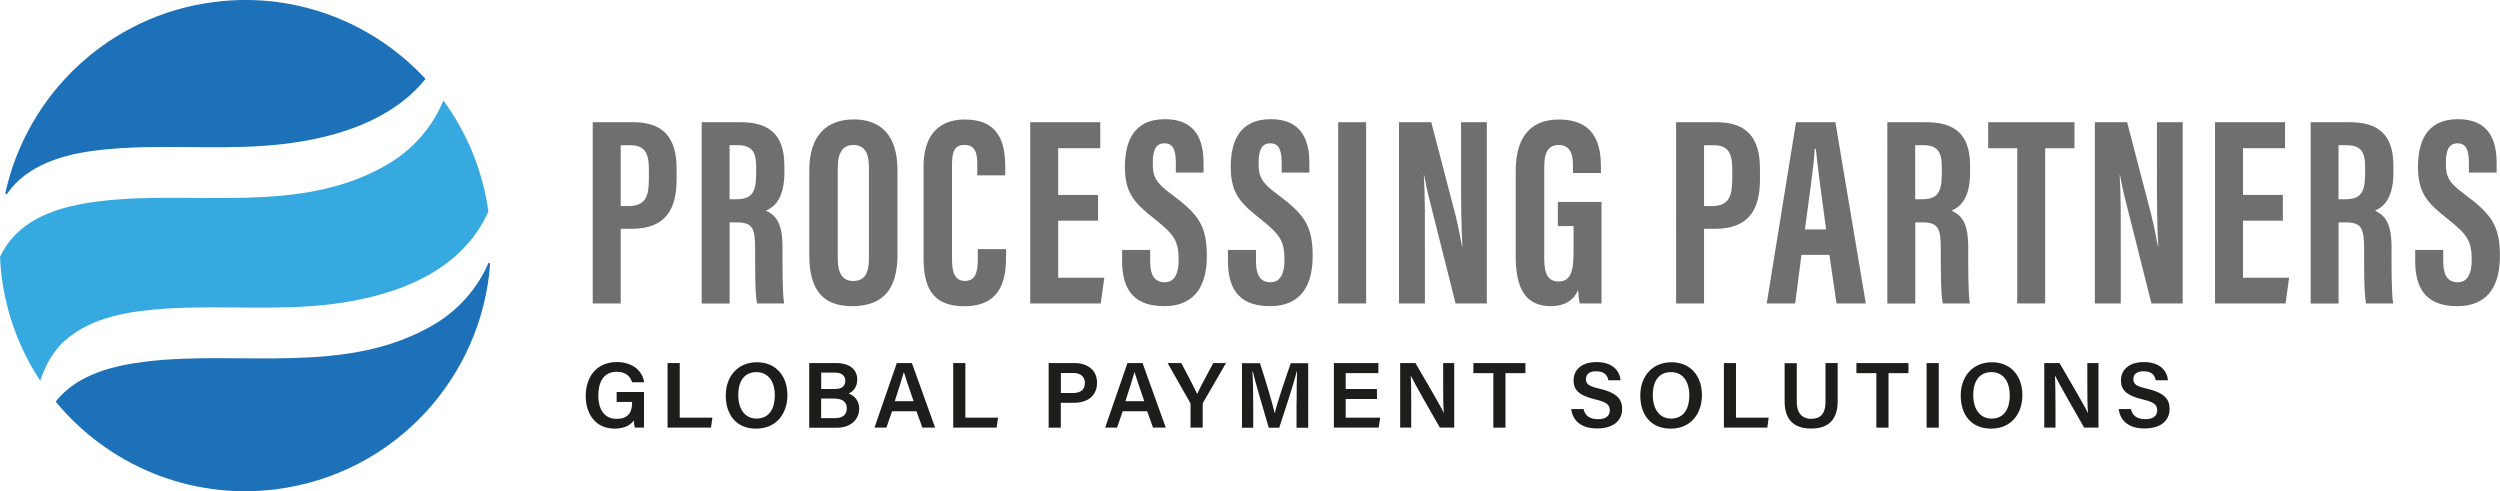
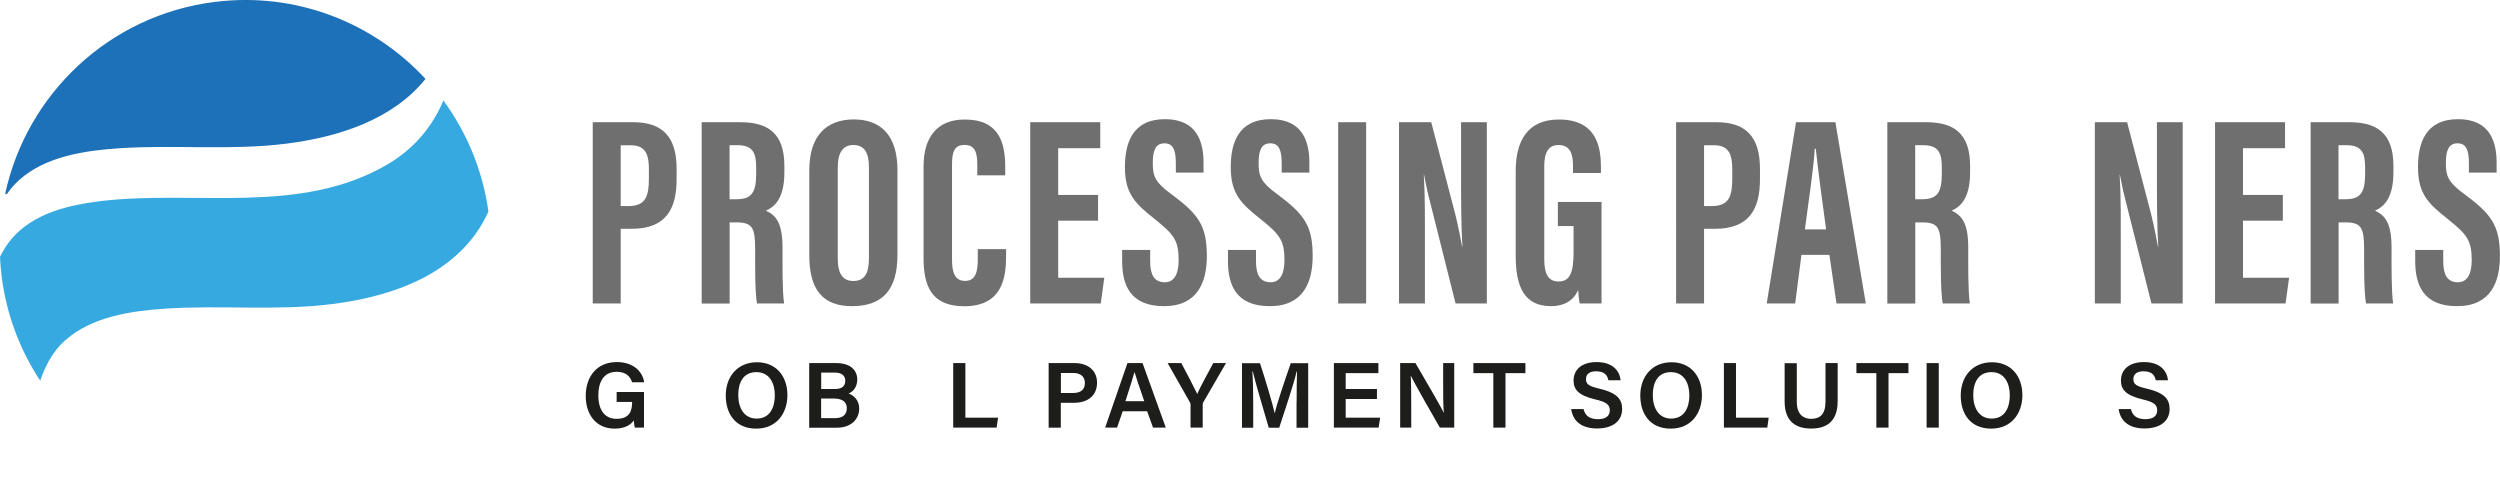
<svg xmlns="http://www.w3.org/2000/svg" id="Ebene_2" data-name="Ebene 2" width="296" height="58.16" viewBox="0 0 296 58.16">
  <defs>
    <style> .cls-1 { fill: #706f6f; } .cls-1, .cls-2, .cls-3, .cls-4 { stroke-width: 0px; } .cls-2 { fill: #36a9e1; } .cls-3 { fill: #1d1d1b; } .cls-4 { fill: #1d71b8; } </style>
  </defs>
  <g id="Ebene_1-2" data-name="Ebene 1">
    <g>
      <path class="cls-1" d="m70.18,14.47h4.79c3.41,0,5.14,1.67,5.14,5.49v1.25c0,3.53-1.25,5.88-5.33,5.88h-1.29v8.84h-3.31V14.47Zm3.31,9.93h.9c2.09,0,2.44-1.19,2.44-3.31v-1.03c0-1.57-.29-2.86-2.12-2.86h-1.22v7.2Z" />
      <path class="cls-1" d="m83.07,14.47h4.59c3.28,0,5.21,1.32,5.21,5.17v.8c0,3.31-1.38,4.14-2.18,4.5,1.22.58,1.96,1.48,1.96,4.4,0,1.8-.03,5.3.19,6.59h-3.21c-.26-1.29-.22-4.82-.22-6.39,0-2.6-.32-3.21-2.25-3.21h-.77v9.61h-3.31V14.47Zm3.31,9.12h.77c1.73,0,2.38-.64,2.38-2.99v-.74c0-1.67-.32-2.67-2.22-2.67h-.93v6.39Z" />
      <path class="cls-1" d="m106.26,20.16v10.02c0,4.11-1.74,6.07-5.4,6.07-3.47,0-5.04-1.99-5.04-6.01v-10.09c0-4.11,2.06-6.01,5.27-6.01s5.17,1.9,5.17,6.01Zm-7.07-.32v10.8c0,1.8.64,2.63,1.83,2.63,1.28,0,1.86-.8,1.86-2.67v-10.8c0-1.7-.51-2.63-1.86-2.63-1.19,0-1.83.87-1.83,2.67Z" />
      <path class="cls-1" d="m119.12,29.51v.84c0,2.47-.42,5.91-4.95,5.91-3.98,0-4.82-2.51-4.82-5.75v-10.83c0-3.31,1.51-5.53,4.88-5.53,4.02,0,4.79,2.67,4.79,5.65v.96h-3.31v-1.35c0-1.45-.35-2.25-1.51-2.25s-1.48.77-1.48,2.25v11.34c0,1.41.29,2.51,1.54,2.51,1.19,0,1.51-.96,1.51-2.54v-1.22h3.34Z" />
      <path class="cls-1" d="m130.01,26.13h-4.72v6.75h5.46l-.42,3.05h-8.35V14.47h8.29v3.08h-4.98v5.53h4.72v3.05Z" />
      <path class="cls-1" d="m136.18,29.6v1.35c0,1.57.48,2.47,1.73,2.47s1.64-1.22,1.64-2.6c0-2.31-.51-3.02-2.79-4.85-2.31-1.83-3.57-2.99-3.57-6.17,0-2.83.87-5.69,4.75-5.69s4.56,2.83,4.56,5.17v1.16h-3.28v-1.06c0-1.51-.26-2.41-1.35-2.41s-1.38.93-1.38,2.35c0,1.54.29,2.28,2.19,3.66,3.21,2.38,4.21,3.73,4.21,7.33,0,3.05-1.06,5.94-5.08,5.94s-4.95-2.54-4.95-5.37v-1.29h3.31Z" />
      <path class="cls-1" d="m148.71,29.6v1.35c0,1.57.48,2.47,1.73,2.47s1.64-1.22,1.64-2.6c0-2.31-.51-3.02-2.79-4.85-2.31-1.83-3.57-2.99-3.57-6.17,0-2.83.87-5.69,4.75-5.69s4.56,2.83,4.56,5.17v1.16h-3.28v-1.06c0-1.51-.26-2.41-1.35-2.41s-1.38.93-1.38,2.35c0,1.54.29,2.28,2.19,3.66,3.21,2.38,4.21,3.73,4.21,7.33,0,3.05-1.06,5.94-5.08,5.94s-4.95-2.54-4.95-5.37v-1.29h3.31Z" />
      <path class="cls-1" d="m161.75,14.47v21.46h-3.31V14.47h3.31Z" />
      <path class="cls-1" d="m165.64,35.93V14.47h3.82l2.86,10.96c.39,1.57.61,2.86.8,3.79h.03c-.16-2.63-.16-5.66-.16-9.16v-5.59h3.05v21.46h-3.7l-3.15-12.53c-.29-1.12-.45-2.06-.58-2.7h-.03c.16,2.6.13,5.49.13,9.35v5.88h-3.08Z" />
      <path class="cls-1" d="m189.61,35.93h-2.57c-.1-.39-.16-1.16-.19-1.61-.58,1.41-1.83,1.93-3.21,1.93-3.15,0-4.18-2.28-4.18-5.94v-10.06c0-3.5,1.35-6.1,5.11-6.1,4.5,0,4.98,3.31,4.98,5.62v.71h-3.31v-.87c0-1.12-.19-2.44-1.7-2.44-1.19,0-1.7.84-1.7,2.54v10.99c0,1.74.48,2.63,1.7,2.63,1.41,0,1.77-1.22,1.77-3.44v-3.12h-1.86v-2.86h5.17v12.02Z" />
      <path class="cls-1" d="m198.45,14.47h4.79c3.41,0,5.14,1.67,5.14,5.49v1.25c0,3.53-1.25,5.88-5.33,5.88h-1.29v8.84h-3.31V14.47Zm3.31,9.93h.9c2.09,0,2.44-1.19,2.44-3.31v-1.03c0-1.57-.29-2.86-2.12-2.86h-1.22v7.2Z" />
      <path class="cls-1" d="m213.29,30.18l-.74,5.75h-3.37l3.47-21.46h4.66l3.6,21.46h-3.47l-.84-5.75h-3.31Zm2.92-3.02c-.51-3.66-.96-7.13-1.22-9.54h-.13c-.06,1.77-.74,6.36-1.16,9.54h2.51Z" />
      <path class="cls-1" d="m223.45,14.47h4.6c3.28,0,5.21,1.32,5.21,5.17v.8c0,3.31-1.38,4.14-2.18,4.5,1.22.58,1.96,1.48,1.96,4.4,0,1.8-.03,5.3.19,6.59h-3.21c-.26-1.29-.23-4.82-.23-6.39,0-2.6-.32-3.21-2.25-3.21h-.77v9.61h-3.31V14.47Zm3.31,9.12h.77c1.73,0,2.38-.64,2.38-2.99v-.74c0-1.67-.32-2.67-2.22-2.67h-.93v6.39Z" />
-       <path class="cls-1" d="m238.84,17.55h-3.44v-3.08h10.22v3.08h-3.47v18.38h-3.31v-18.38Z" />
      <path class="cls-1" d="m248.03,35.93V14.47h3.82l2.86,10.96c.39,1.57.61,2.86.8,3.79h.03c-.16-2.63-.16-5.66-.16-9.16v-5.59h3.05v21.46h-3.7l-3.15-12.53c-.29-1.12-.45-2.06-.58-2.7h-.03c.16,2.6.13,5.49.13,9.35v5.88h-3.08Z" />
      <path class="cls-1" d="m270.29,26.13h-4.72v6.75h5.46l-.42,3.05h-8.35V14.47h8.29v3.08h-4.98v5.53h4.72v3.05Z" />
      <path class="cls-1" d="m273.57,14.47h4.6c3.28,0,5.21,1.32,5.21,5.17v.8c0,3.31-1.38,4.14-2.18,4.5,1.22.58,1.96,1.48,1.96,4.4,0,1.8-.03,5.3.19,6.59h-3.21c-.26-1.29-.23-4.82-.23-6.39,0-2.6-.32-3.21-2.25-3.21h-.77v9.61h-3.31V14.47Zm3.31,9.12h.77c1.73,0,2.38-.64,2.38-2.99v-.74c0-1.67-.32-2.67-2.22-2.67h-.93v6.39Z" />
      <path class="cls-1" d="m289.28,29.6v1.35c0,1.57.48,2.47,1.73,2.47s1.64-1.22,1.64-2.6c0-2.31-.51-3.02-2.79-4.85-2.31-1.83-3.57-2.99-3.57-6.17,0-2.83.87-5.69,4.75-5.69s4.56,2.83,4.56,5.17v1.16h-3.28v-1.06c0-1.51-.26-2.41-1.35-2.41s-1.38.93-1.38,2.35c0,1.54.29,2.28,2.19,3.66,3.21,2.38,4.21,3.73,4.21,7.33,0,3.05-1.06,5.94-5.08,5.94s-4.95-2.54-4.95-5.37v-1.29h3.31Z" />
    </g>
    <g>
      <path class="cls-3" d="m76.22,50.63h-1.06c-.05-.21-.1-.5-.12-.85-.39.56-1.1.97-2.27.97-2.21,0-3.42-1.68-3.42-3.86,0-2.29,1.3-4.02,3.68-4.02,1.9,0,3.04,1.06,3.24,2.39h-1.43c-.2-.63-.67-1.24-1.83-1.24-1.63,0-2.17,1.35-2.17,2.81s.58,2.76,2.17,2.76,1.83-1.04,1.83-1.92v-.08h-1.83v-1.18h3.24v4.22Z" />
-       <path class="cls-3" d="m79.04,42.99h1.44v6.46h3.87l-.17,1.18h-5.14v-7.64Z" />
      <path class="cls-3" d="m93.23,46.78c0,2.12-1.25,3.97-3.7,3.97s-3.6-1.75-3.6-3.93,1.35-3.93,3.7-3.93c2.21,0,3.6,1.59,3.6,3.9Zm-5.82,0c0,1.55.72,2.78,2.17,2.78,1.57,0,2.16-1.3,2.16-2.76s-.66-2.74-2.18-2.74-2.15,1.18-2.15,2.72Z" />
      <path class="cls-3" d="m95.82,42.99h3.2c1.77,0,2.48.93,2.48,1.94,0,.87-.47,1.44-1.02,1.66.52.19,1.25.73,1.25,1.77,0,1.36-1.06,2.28-2.62,2.28h-3.3v-7.64Zm3.01,3.07c.9,0,1.25-.38,1.25-.98s-.44-.96-1.17-.96h-1.68v1.94h1.6Zm-1.6,3.45h1.62c.92,0,1.41-.4,1.41-1.18,0-.68-.45-1.14-1.49-1.14h-1.55v2.32Z" />
-       <path class="cls-3" d="m105.62,48.69l-.67,1.94h-1.41l2.64-7.64h1.79l2.75,7.64h-1.51l-.7-1.94h-2.88Zm2.55-1.19c-.6-1.75-.96-2.78-1.15-3.44h-.01c-.19.72-.59,1.94-1.07,3.44h2.23Z" />
      <path class="cls-3" d="m112.86,42.99h1.44v6.46h3.87l-.17,1.18h-5.14v-7.64Z" />
      <path class="cls-3" d="m124.17,42.99h3.07c1.58,0,2.65.88,2.65,2.32,0,1.6-1.19,2.38-2.7,2.38h-1.59v2.95h-1.44v-7.64Zm1.44,3.54h1.44c.86,0,1.4-.36,1.4-1.18s-.6-1.19-1.36-1.19h-1.48v2.38Z" />
      <path class="cls-3" d="m132.93,48.69l-.67,1.94h-1.41l2.64-7.64h1.79l2.75,7.64h-1.51l-.7-1.94h-2.88Zm2.55-1.19c-.6-1.75-.96-2.78-1.15-3.44h-.01c-.19.72-.59,1.94-1.07,3.44h2.23Z" />
      <path class="cls-3" d="m140.96,50.63v-2.74c0-.08-.02-.15-.06-.23l-2.65-4.67h1.62c.63,1.18,1.51,2.87,1.88,3.65.33-.75,1.27-2.49,1.9-3.65h1.51l-2.71,4.67s-.05.09-.05.22v2.75h-1.44Z" />
      <path class="cls-3" d="m153.52,47.63c0-1.34.02-2.79.05-3.63h-.05c-.34,1.45-1.27,4.24-2.06,6.64h-1.24c-.59-2.04-1.55-5.21-1.89-6.66h-.05c.07.89.1,2.51.1,3.82v2.84h-1.33v-7.64h2.13c.7,2.13,1.5,4.83,1.74,5.91h.02c.18-.92,1.16-3.82,1.89-5.91h2.06v7.64h-1.38v-3.01Z" />
      <path class="cls-3" d="m163.03,47.24h-3.7v2.21h4.08l-.18,1.18h-5.3v-7.64h5.27v1.19h-3.87v1.88h3.7v1.18Z" />
      <path class="cls-3" d="m165.78,50.63v-7.64h1.81c1.01,1.75,2.98,5.08,3.36,5.91h0c-.08-.86-.08-2.14-.08-3.39v-2.52h1.31v7.64h-1.7c-.9-1.55-3.03-5.29-3.45-6.16h0c.05.74.06,2.21.06,3.59v2.57h-1.32Z" />
      <path class="cls-3" d="m176.81,44.18h-2.36v-1.19h6.16v1.19h-2.36v6.45h-1.44v-6.45Z" />
      <path class="cls-3" d="m187.49,48.43c.19.82.76,1.2,1.72,1.2s1.39-.42,1.39-1.04c0-.66-.36-.99-1.76-1.31-1.98-.48-2.53-1.18-2.53-2.23,0-1.26.94-2.18,2.72-2.18,1.96,0,2.74,1.08,2.85,2.15h-1.45c-.1-.54-.42-1.06-1.45-1.06-.76,0-1.2.32-1.2.93s.36.84,1.63,1.14c2.2.52,2.65,1.36,2.65,2.4,0,1.34-1.01,2.3-2.97,2.3s-2.88-.98-3.06-2.3h1.45Z" />
      <path class="cls-3" d="m201.51,46.78c0,2.12-1.25,3.97-3.7,3.97s-3.6-1.75-3.6-3.93,1.35-3.93,3.7-3.93c2.21,0,3.6,1.59,3.6,3.9Zm-5.82,0c0,1.55.72,2.78,2.17,2.78,1.57,0,2.16-1.3,2.16-2.76s-.66-2.74-2.18-2.74-2.15,1.18-2.15,2.72Z" />
      <path class="cls-3" d="m204.1,42.99h1.44v6.46h3.87l-.16,1.18h-5.14v-7.64Z" />
      <path class="cls-3" d="m212.74,42.99v4.57c0,1.58.84,2.03,1.71,2.03,1.02,0,1.69-.52,1.69-2.03v-4.57h1.44v4.5c0,2.57-1.48,3.25-3.15,3.25s-3.13-.72-3.13-3.2v-4.54h1.44Z" />
      <path class="cls-3" d="m222.16,44.18h-2.36v-1.19h6.16v1.19h-2.36v6.45h-1.44v-6.45Z" />
      <path class="cls-3" d="m229.55,42.99v7.64h-1.44v-7.64h1.44Z" />
      <path class="cls-3" d="m239.45,46.78c0,2.12-1.25,3.97-3.7,3.97s-3.6-1.75-3.6-3.93,1.35-3.93,3.7-3.93c2.21,0,3.6,1.59,3.6,3.9Zm-5.82,0c0,1.55.72,2.78,2.18,2.78,1.57,0,2.15-1.3,2.15-2.76s-.66-2.74-2.17-2.74-2.16,1.18-2.16,2.72Z" />
-       <path class="cls-3" d="m242.04,50.63v-7.64h1.81c1,1.75,2.98,5.08,3.36,5.91h.01c-.08-.86-.08-2.14-.08-3.39v-2.52h1.32v7.64h-1.7c-.89-1.55-3.03-5.29-3.45-6.16h-.01c.05.74.07,2.21.07,3.59v2.57h-1.33Z" />
      <path class="cls-3" d="m252.3,48.43c.19.82.76,1.2,1.72,1.2s1.39-.42,1.39-1.04c0-.66-.36-.99-1.76-1.31-1.98-.48-2.53-1.18-2.53-2.23,0-1.26.94-2.18,2.72-2.18,1.96,0,2.74,1.08,2.85,2.15h-1.45c-.1-.54-.42-1.06-1.45-1.06-.76,0-1.2.32-1.2.93s.36.84,1.64,1.14c2.2.52,2.65,1.36,2.65,2.4,0,1.34-1.01,2.3-2.97,2.3s-2.88-.98-3.06-2.3h1.45Z" />
    </g>
    <g>
      <path class="cls-4" d="m2.25,21.33c3.17-2.85,7.86-3.51,11.94-3.78,6.58-.43,13.14.29,19.71-.54,6.42-.81,12.71-2.96,16.48-7.67C44.23,2.7,35.08-.99,25.41.23,12.86,1.81,3.19,11.17.63,22.86c-.03.12.14.19.21.09.4-.58.86-1.12,1.41-1.62Z" />
      <path class="cls-2" d="m7.7,40.32c3.17-2.85,7.86-3.51,11.94-3.78,6.58-.43,13.14.29,19.71-.54,7.75-.98,15.31-3.91,18.48-10.95-.69-4.92-2.58-9.39-5.33-13.15-1.32,3.15-3.54,5.76-6.63,7.57-10.33,6.05-22.72,3-33.95,4.34-3.77.45-7.96,1.44-10.54,4.46-.56.66-1.01,1.38-1.38,2.14.04.76.09,1.52.19,2.29.58,4.58,2.19,8.77,4.57,12.37.61-1.78,1.48-3.45,2.94-4.77Z" />
-       <path class="cls-4" d="m51.32,38.46c-10.33,6.05-22.72,3-33.95,4.34-3.89.46-8.23,1.5-10.78,4.75h0c6.13,7.44,15.81,11.67,26.08,10.38,13.97-1.76,24.37-13.16,25.36-26.68,0-.13-.17-.17-.22-.06-1.34,3.02-3.51,5.52-6.49,7.27Z" />
    </g>
  </g>
</svg>